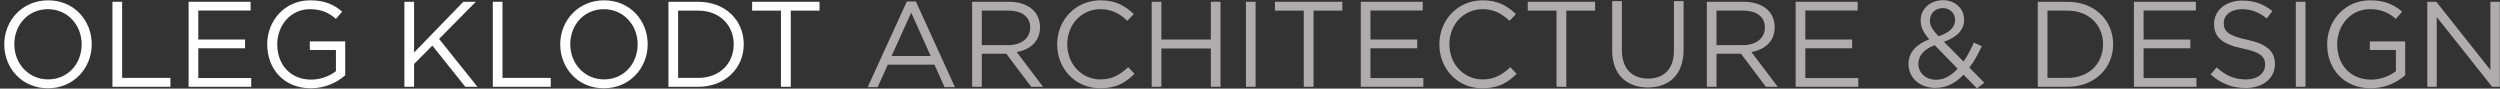
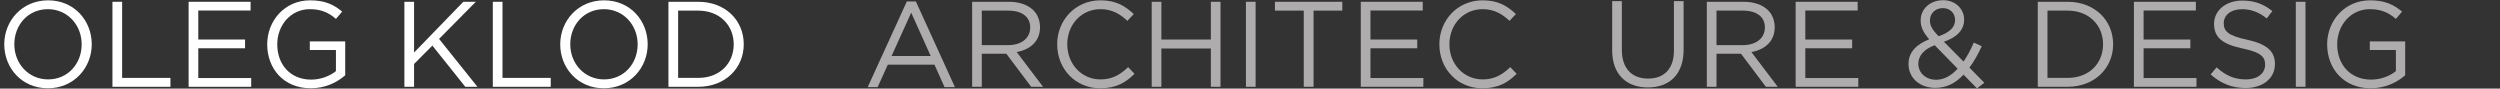
<svg xmlns="http://www.w3.org/2000/svg" width="254" height="9" viewBox="0 0 254 9" fill="none">
  <rect x="0" y="0" width="254" height="9" fill="#333333" stroke="none" />
  <path d="M8.298 4.502C8.298 2.539 6.855 0.932 4.865 0.932C2.872 0.932 1.455 2.512 1.455 4.502C1.455 6.46 2.899 8.067 4.889 8.067C6.882 8.067 8.298 6.487 8.298 4.502ZM0.432 4.502C0.432 2.12 2.239 0.033 4.889 0.033C7.542 0.033 9.322 2.096 9.322 4.502C9.322 6.88 7.514 8.969 4.865 8.969C2.211 8.969 0.432 6.907 0.432 4.502Z" fill="white" />
  <path d="M11.425 0.181H12.408V7.914H17.316V8.818H11.425V0.181Z" fill="white" />
  <path d="M19.164 0.181H25.459V1.068H20.146V4.015H24.898V4.905H20.146V7.928H25.523V8.818H19.164V0.181Z" fill="white" />
  <path d="M27.149 4.502C27.149 2.132 28.901 0.033 31.514 0.033C32.985 0.033 33.895 0.453 34.764 1.18L34.131 1.92C33.457 1.342 32.712 0.932 31.477 0.932C29.548 0.932 28.169 2.553 28.169 4.502C28.169 6.559 29.497 8.089 31.614 8.089C32.611 8.089 33.53 7.71 34.131 7.227V5.08H31.477V4.203H35.074V7.647C34.268 8.364 33.048 8.969 31.578 8.969C28.837 8.969 27.149 6.993 27.149 4.502Z" fill="white" />
  <path d="M41.086 0.181H42.07V5.338L47.072 0.181H48.343L44.61 3.953L48.507 8.818H47.274L43.928 4.633L42.07 6.497V8.818H41.086V0.181Z" fill="white" />
  <path d="M50.07 0.181H51.053V7.914H55.955V8.818H50.07V0.181Z" fill="white" />
  <path d="M64.785 4.502C64.785 2.539 63.343 0.932 61.349 0.932C59.36 0.932 57.939 2.512 57.939 4.502C57.939 6.46 59.382 8.067 61.375 8.067C63.365 8.067 64.785 6.487 64.785 4.502ZM56.919 4.502C56.919 2.12 58.722 0.033 61.375 0.033C64.026 0.033 65.805 2.096 65.805 4.502C65.805 6.88 64.003 8.969 61.349 8.969C58.699 8.969 56.919 6.907 56.919 4.502Z" fill="white" />
  <path d="M70.937 7.914C73.14 7.914 74.546 6.435 74.546 4.499C74.546 2.584 73.14 1.079 70.937 1.079H68.897V7.914H70.937ZM67.913 0.181H70.937C73.677 0.181 75.565 2.045 75.565 4.499C75.565 6.928 73.677 8.818 70.937 8.818H67.913V0.181Z" fill="white" />
-   <path d="M79.344 1.079H76.417V0.181H83.263V1.079H80.341V8.818H79.344V1.079Z" fill="white" />
  <path d="M94.559 5.691L92.579 1.287L90.584 5.691H94.559ZM92.133 0.149H93.052L97.022 8.852H95.966L94.941 6.568H90.202L89.169 8.852H88.158L92.133 0.149Z" fill="#AEACAC" />
  <path d="M102.429 4.585C103.735 4.585 104.668 3.916 104.668 2.784C104.668 1.718 103.844 1.079 102.437 1.079H99.751V4.585H102.429ZM98.769 0.181H102.515C103.585 0.181 104.445 0.501 104.991 1.042C105.414 1.461 105.666 2.066 105.666 2.77C105.666 4.2 104.668 5.04 103.298 5.288L105.975 8.818H104.769L102.241 5.46H99.751V8.818H98.769V0.181Z" fill="#AEACAC" />
  <path d="M107.409 4.502C107.409 2.055 109.253 0.033 111.816 0.033C113.401 0.033 114.32 0.611 115.19 1.428L114.543 2.12C113.81 1.428 112.987 0.932 111.807 0.932C109.877 0.932 108.435 2.488 108.435 4.502C108.435 6.5 109.885 8.067 111.807 8.067C112.999 8.067 113.783 7.611 114.62 6.821L115.267 7.498C114.356 8.415 113.359 8.969 111.78 8.969C109.267 8.969 107.409 7.005 107.409 4.502Z" fill="#AEACAC" />
  <path d="M117.013 0.181H117.997V4.015H123.023V0.181H124.005V8.818H123.023V4.927H117.997V8.818H117.013V0.181Z" fill="#AEACAC" />
  <path d="M126.587 0.181H127.57V8.818H126.587V0.181Z" fill="#AEACAC" />
  <path d="M132.461 1.079H129.533V0.181H136.379V1.079H133.458V8.818H132.461V1.079Z" fill="#AEACAC" />
  <path d="M138.255 0.181H144.551V1.068H139.239V4.015H143.991V4.905H139.239V7.928H144.614V8.818H138.255V0.181Z" fill="#AEACAC" />
  <path d="M146.239 4.502C146.239 2.055 148.078 0.033 150.645 0.033C152.224 0.033 153.145 0.611 154.018 1.428L153.367 2.12C152.635 1.428 151.815 0.932 150.631 0.932C148.701 0.932 147.259 2.488 147.259 4.502C147.259 6.5 148.715 8.067 150.631 8.067C151.824 8.067 152.611 7.611 153.444 6.821L154.092 7.498C153.181 8.415 152.189 8.969 150.604 8.969C148.091 8.969 146.239 7.005 146.239 4.502Z" fill="#AEACAC" />
-   <path d="M158.14 1.079H155.217V0.181H162.064V1.079H159.136V8.818H158.14V1.079Z" fill="#AEACAC" />
  <path d="M163.798 5.134V0.112H164.781V5.071C164.781 6.935 165.778 7.983 167.445 7.983C169.051 7.983 170.071 7.021 170.071 5.134V0.112H171.054V5.057C171.054 7.577 169.597 8.885 167.422 8.885C165.268 8.885 163.798 7.577 163.798 5.134Z" fill="#AEACAC" />
  <path d="M177.073 4.585C178.38 4.585 179.313 3.916 179.313 2.784C179.313 1.718 178.489 1.079 177.082 1.079H174.396V4.585H177.073ZM173.413 0.181H177.159C178.23 0.181 179.089 0.501 179.636 1.042C180.059 1.461 180.31 2.066 180.31 2.77C180.31 4.2 179.313 5.04 177.942 5.288L180.619 8.818H179.413L176.886 5.46H174.396V8.818H173.413V0.181Z" fill="#AEACAC" />
  <path d="M182.438 0.181H188.738V1.068H183.421V4.015H188.178V4.905H183.421V7.928H188.802V8.818H182.438V0.181Z" fill="#AEACAC" />
  <path d="M198.636 2.02C198.636 1.329 198.112 0.824 197.401 0.824C196.618 0.824 196.081 1.365 196.081 2.092C196.081 2.598 196.296 2.981 196.955 3.684C198.062 3.315 198.636 2.784 198.636 2.02ZM198.895 6.979L196.568 4.596C195.413 5.017 194.903 5.721 194.903 6.474C194.903 7.399 195.649 8.103 196.719 8.103C197.538 8.103 198.262 7.669 198.895 6.979ZM199.495 7.585C198.698 8.437 197.775 8.929 196.642 8.929C195.076 8.929 193.905 7.955 193.905 6.488C193.905 5.337 194.675 4.511 196.008 3.992C195.413 3.302 195.139 2.774 195.139 2.069C195.139 0.931 196.059 0.021 197.438 0.021C198.658 0.021 199.555 0.896 199.555 1.993C199.555 3.094 198.772 3.798 197.502 4.241L199.495 6.253C199.878 5.698 200.229 5.043 200.538 4.326L201.349 4.696C200.962 5.514 200.566 6.253 200.092 6.867L201.608 8.41L200.861 8.98L199.495 7.585Z" fill="#AEACAC" />
  <path d="M210.065 7.914C212.268 7.914 213.671 6.435 213.671 4.499C213.671 2.584 212.268 1.079 210.065 1.079H208.023V7.914H210.065ZM207.038 0.181H210.065C212.802 0.181 214.695 2.045 214.695 4.499C214.695 6.928 212.802 8.818 210.065 8.818H207.038V0.181Z" fill="#AEACAC" />
  <path d="M216.805 0.181H223.1V1.068H217.789V4.015H222.541V4.905H217.789V7.928H223.163V8.818H216.805V0.181Z" fill="#AEACAC" />
  <path d="M224.599 7.563L225.208 6.846C226.118 7.662 226.988 8.069 228.197 8.069C229.368 8.069 230.137 7.45 230.137 6.574C230.137 5.771 229.701 5.316 227.871 4.932C225.867 4.504 224.948 3.862 224.948 2.418C224.948 1.059 226.154 0.058 227.811 0.058C229.081 0.058 229.987 0.419 230.871 1.123L230.302 1.872C229.491 1.218 228.68 0.934 227.785 0.934C226.65 0.934 225.932 1.551 225.932 2.356C225.932 3.166 226.378 3.627 228.293 4.033C230.238 4.453 231.135 5.157 231.135 6.502C231.135 7.983 229.887 8.943 228.158 8.943C226.778 8.943 225.645 8.489 224.599 7.563Z" fill="#AEACAC" />
  <path d="M233.254 0.181H234.238V8.818H233.254V0.181Z" fill="#AEACAC" />
  <path d="M236.438 4.502C236.438 2.132 238.194 0.033 240.809 0.033C242.273 0.033 243.184 0.453 244.053 1.18L243.422 1.92C242.748 1.342 242 0.932 240.772 0.932C238.842 0.932 237.458 2.553 237.458 4.502C237.458 6.559 238.791 8.089 240.909 8.089C241.899 8.089 242.825 7.71 243.422 7.227V5.08H240.772V4.203H244.367V7.647C243.557 8.364 242.338 8.969 240.867 8.969C238.132 8.969 236.438 6.993 236.438 4.502Z" fill="#AEACAC" />
-   <path d="M246.613 0.181H247.531L253.022 7.103V0.181H253.982V8.818H253.2L247.573 1.732V8.818H246.613V0.181Z" fill="#AEACAC" />
</svg>